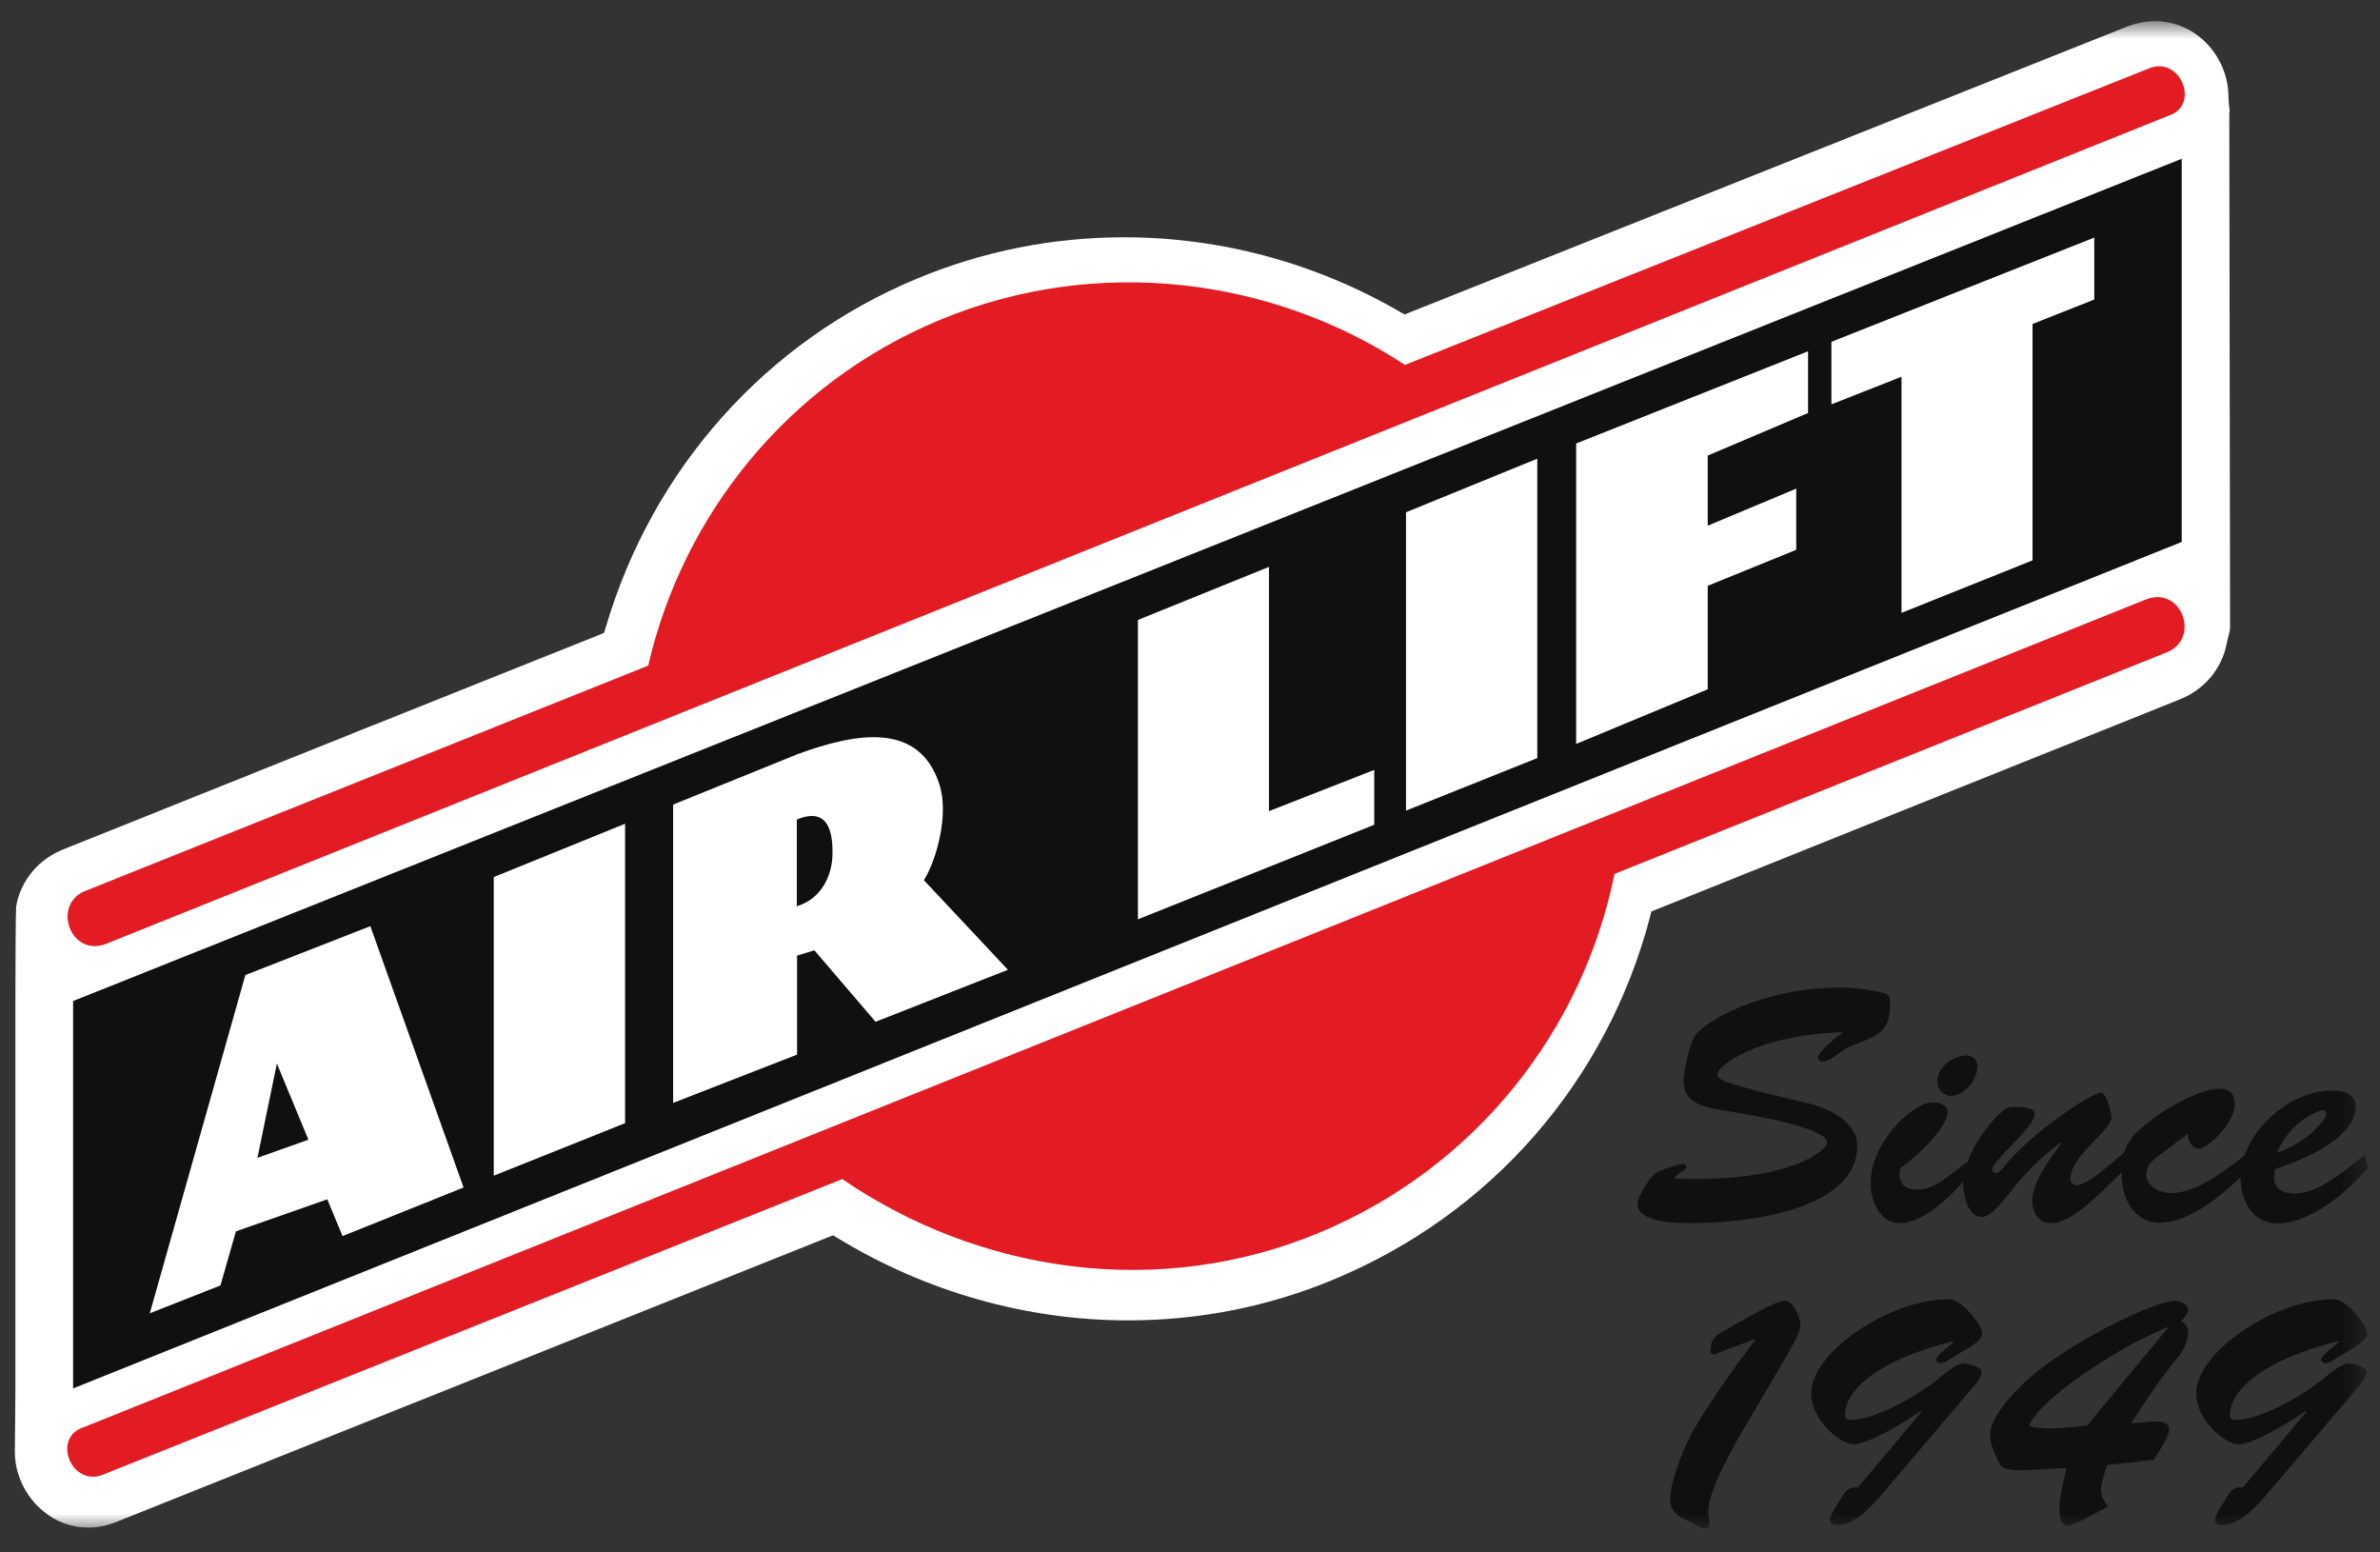
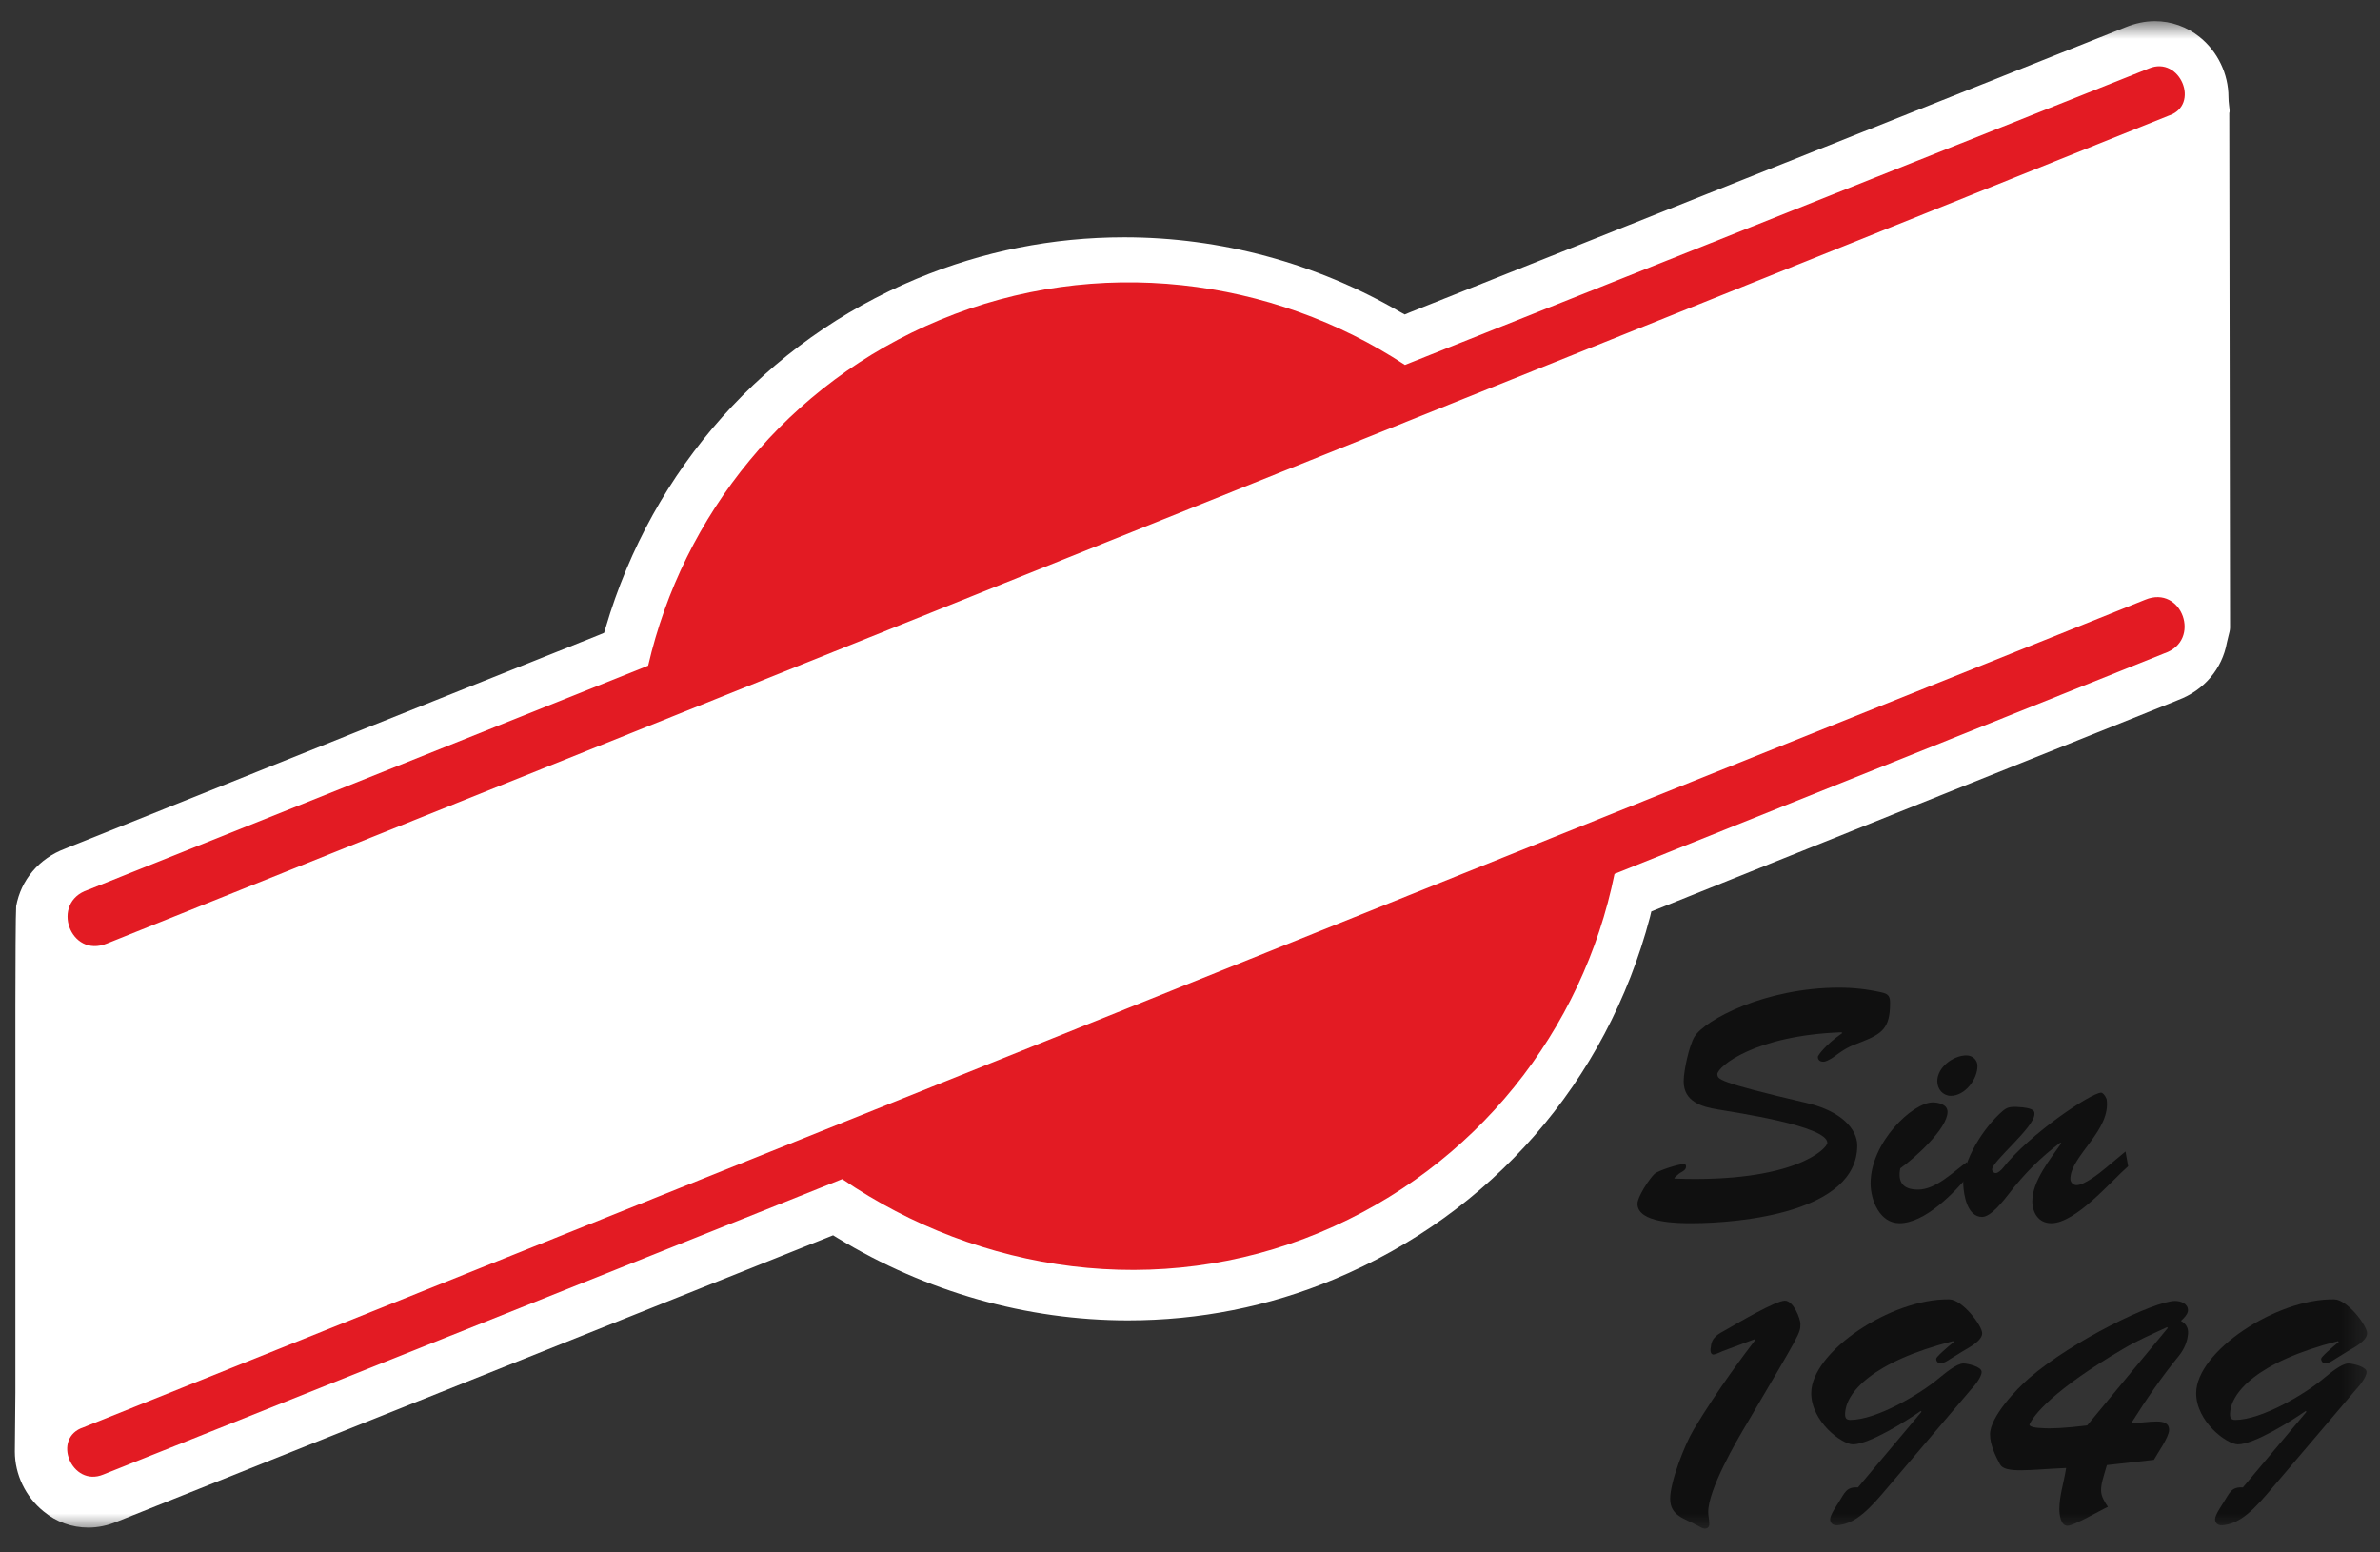
<svg xmlns="http://www.w3.org/2000/svg" fill="none" height="60" viewBox="0 0 92 60" width="92" class="relative z-40 h-12 transition-transform hover:scale-105 md:h-full" aria-hidden="true">
  <rect x="0" y="0" width="92" height="60" fill="#333333" stroke="none" />
  <mask id="mask0_9304_8399" height="60" maskUnits="userSpaceOnUse" style="mask-type:luminance" width="92" x="0" y="0">
    <path d="M91.558 0.818H0.004V59.183H91.558V0.818Z" fill="white" />
  </mask>
  <g mask="url(#mask0_9304_8399)">
    <path d="M83.301 0.817C83.93 0.817 84.539 1.031 85.037 1.437C85.727 1.995 86.143 2.858 86.143 3.751C86.143 3.852 86.153 3.964 86.164 4.055C86.174 4.147 86.194 4.269 86.184 4.329L86.174 4.37V4.411L86.204 24.265C86.204 24.336 86.174 24.478 86.143 24.58C86.123 24.671 86.103 24.752 86.082 24.834C85.9 25.849 85.199 26.681 84.194 27.056L84.073 27.107C82.519 27.727 65.923 34.385 64.035 35.147L63.832 35.228L63.782 35.441C62.107 41.805 57.651 46.911 51.56 49.449C49.033 50.504 46.353 51.032 43.602 51.032C39.694 51.032 35.807 49.936 32.386 47.855L32.203 47.743L4.533 58.807C4.168 58.96 3.792 59.041 3.416 59.041C2.787 59.041 2.178 58.828 1.681 58.412C0.99 57.853 0.574 56.99 0.574 56.107C0.574 55.914 0.595 53.824 0.595 53.813V38.852C0.595 37.481 0.605 35.228 0.625 35.025C0.808 34.01 1.508 33.177 2.513 32.802L2.635 32.751L3.122 32.558C6.35 31.259 21.494 25.199 23.159 24.539L23.352 24.458L23.413 24.255C25.22 18.114 29.605 13.201 35.431 10.775C37.989 9.709 40.689 9.171 43.46 9.171C47.185 9.171 50.87 10.166 54.118 12.054L54.301 12.155L54.494 12.074C56.422 11.303 81.24 1.416 82.164 1.051C82.54 0.899 82.915 0.817 83.301 0.817Z" fill="white" />
-     <path d="M2.826 38.689L84.335 6.136V20.946L2.826 53.661V38.689ZM19.087 33.898V45.439L24.163 43.409V31.837L19.087 33.898ZM43.987 23.961V35.532L53.122 31.878V29.757L49.052 31.35V21.91L43.987 23.961ZM54.35 19.799V31.33L59.425 29.3V17.728L54.35 19.799ZM60.928 17.14V28.752L66.013 26.64V22.641L69.434 21.25V18.885L66.013 20.317V17.607L69.891 15.962V13.577L60.928 17.14ZM70.794 13.211V15.627L73.504 14.561V23.687L78.569 21.657V12.521L80.955 11.577V9.182L70.794 13.211ZM8.521 49.682L9.12 47.591L12.652 46.353L13.241 47.774L17.92 45.896L14.316 35.796L9.485 37.684L5.79 50.758L8.521 49.682ZM10.703 41.105L11.921 44.049L9.952 44.749L10.703 41.105ZM31.481 36.73L33.846 39.491L38.962 37.481L35.714 34.02C36.211 33.218 36.688 31.472 36.313 30.315C35.531 27.899 33.126 28.305 30.831 29.148L26.02 31.096V42.627L30.811 40.76V36.933L31.481 36.73ZM30.801 31.675C32.019 31.168 32.192 32.162 32.181 33.005C32.171 33.837 31.755 34.74 30.801 35.025V31.675Z" fill="#101010" />
    <path d="M32.557 45.571C37.876 49.205 44.789 50.23 51.001 47.642C57.092 45.104 61.192 39.785 62.41 33.776L83.665 25.25C85.127 24.762 84.346 22.59 82.925 23.179L3.233 55.163C1.974 55.569 2.776 57.498 3.994 56.99L32.557 45.571Z" fill="#E31B23" />
    <path d="M25.055 25.727C26.395 19.931 30.415 14.825 36.322 12.369C42.413 9.831 49.193 10.735 54.309 14.104L83.066 2.645C84.273 2.137 85.075 4.066 83.827 4.472L4.135 36.466C2.714 37.055 1.932 34.883 3.394 34.395L25.055 25.727Z" fill="#E31B23" />
    <path d="M69.874 42.638C71.184 42.952 71.793 43.642 71.793 44.272C71.793 46.86 67.266 47.276 65.388 47.276C64.88 47.276 63.297 47.276 63.297 46.525C63.297 46.251 63.754 45.561 63.957 45.368C64.109 45.236 64.88 44.992 65.073 44.992C65.134 44.992 65.175 45.003 65.175 45.084C65.175 45.216 65.043 45.277 64.951 45.328C64.87 45.378 64.809 45.449 64.728 45.52V45.551C69.367 45.723 70.636 44.383 70.636 44.17C70.636 43.511 67.043 42.993 66.413 42.881C65.763 42.78 65.083 42.567 65.083 41.795C65.083 41.369 65.296 40.415 65.499 40.07C65.906 39.41 68.25 38.171 71.093 38.171C71.641 38.171 72.189 38.232 72.727 38.354C73.021 38.415 73.062 38.527 73.062 38.781C73.062 39.745 72.737 39.958 71.976 40.262C71.417 40.465 71.316 40.536 70.808 40.902C70.717 40.953 70.585 41.034 70.484 41.034C70.352 41.034 70.27 40.973 70.27 40.841C70.27 40.81 70.514 40.415 71.214 39.927L71.184 39.897C67.834 40.019 66.393 41.217 66.383 41.521C66.423 41.704 66.261 41.795 69.874 42.638Z" fill="#101010" />
    <path d="M76.135 45.388C75.547 46.099 74.41 47.276 73.425 47.276C72.664 47.276 72.309 46.393 72.309 45.733C72.309 44.15 73.933 42.607 74.714 42.607C74.938 42.607 75.283 42.688 75.283 42.972C75.283 43.622 73.994 44.779 73.456 45.155C73.354 45.683 73.547 45.977 74.146 45.977C74.836 45.977 75.506 45.287 76.034 44.911L76.135 45.388ZM74.887 41.785C74.887 41.247 75.506 40.79 76.013 40.79C76.247 40.79 76.44 40.963 76.44 41.196C76.44 41.714 75.963 42.353 75.404 42.353C75.1 42.343 74.887 42.099 74.887 41.785Z" fill="#101010" />
-     <path d="M82.163 44.505L82.265 45.074C81.574 45.683 80.234 47.276 79.291 47.276C78.793 47.276 78.56 46.86 78.56 46.424C78.56 45.642 79.26 44.79 79.676 44.191L79.646 44.16C78.895 44.718 78.225 45.389 77.646 46.15C77.453 46.393 76.966 47.033 76.621 47.033C76.053 47.033 75.91 46.211 75.89 45.774C75.85 44.881 76.672 43.572 77.423 42.932C77.595 42.79 77.707 42.78 77.93 42.78C78.712 42.81 78.641 42.993 78.641 43.064C78.641 43.572 77.007 44.881 77.007 45.196C77.007 45.277 77.067 45.338 77.149 45.338C77.24 45.338 77.362 45.216 77.413 45.155C78.448 43.825 80.844 42.232 81.219 42.232C81.27 42.232 81.351 42.292 81.432 42.475C81.513 42.668 81.585 42.902 81.625 43.176C81.625 43.683 80.031 44.668 80.031 45.571C80.031 45.683 80.133 45.805 80.265 45.805C80.58 45.805 81.148 45.348 81.382 45.155L82.163 44.505Z" fill="#101010" />
-     <path d="M83.482 44.637C83.197 44.85 82.964 45.043 82.964 45.409C82.964 45.703 83.279 46.109 83.948 46.109C84.933 46.109 86.07 45.196 86.821 44.617L86.973 45.124C86.182 45.967 84.73 47.256 83.492 47.256C82.487 47.256 82.01 46.322 82.01 45.358C82.01 44.262 82.395 43.866 83.238 43.226C83.827 42.78 85.065 42.079 85.796 42.079C86.202 42.079 86.385 42.292 86.385 42.678C86.385 43.389 85.359 44.394 85.004 44.394C84.71 44.394 84.578 44.069 84.568 43.825L83.482 44.637Z" fill="#101010" />
-     <path d="M91.533 45.145C90.742 46.068 89.31 47.286 88.031 47.286C87.087 47.286 86.641 46.444 86.61 45.581C86.56 43.886 88.437 42.14 90.133 42.15C90.549 42.15 91.066 42.252 91.066 42.77C91.066 43.409 90.427 44.363 87.94 45.185L87.91 45.469C87.869 45.967 88.295 46.129 88.712 46.129C89.635 46.129 90.721 45.185 91.412 44.637L91.533 45.145ZM89.919 43.054C89.919 42.962 89.859 42.881 89.767 42.911C89.118 43.084 88.366 43.703 88.011 44.556C89.158 44.17 89.94 43.277 89.919 43.054Z" fill="#101010" />
+     <path d="M82.163 44.505L82.265 45.074C81.574 45.683 80.234 47.276 79.291 47.276C78.793 47.276 78.56 46.86 78.56 46.424C78.56 45.642 79.26 44.79 79.676 44.191L79.646 44.16C78.895 44.718 78.225 45.389 77.646 46.15C77.453 46.393 76.966 47.033 76.621 47.033C76.053 47.033 75.91 46.211 75.89 45.774C75.85 44.881 76.672 43.572 77.423 42.932C77.595 42.79 77.707 42.78 77.93 42.78C78.712 42.81 78.641 42.993 78.641 43.064C78.641 43.572 77.007 44.881 77.007 45.196C77.007 45.277 77.067 45.338 77.149 45.338C77.24 45.338 77.362 45.216 77.413 45.155C78.448 43.825 80.844 42.232 81.219 42.232C81.27 42.232 81.351 42.292 81.432 42.475C81.625 43.683 80.031 44.668 80.031 45.571C80.031 45.683 80.133 45.805 80.265 45.805C80.58 45.805 81.148 45.348 81.382 45.155L82.163 44.505Z" fill="#101010" />
    <path d="M66.591 52.22C66.54 52.25 66.296 52.352 66.235 52.352C66.093 52.352 66.114 52.128 66.134 52.057C66.164 51.682 66.418 51.56 66.733 51.387C67.159 51.144 68.631 50.271 68.996 50.271C69.331 50.271 69.595 50.971 69.595 51.164C69.595 51.54 69.595 51.499 67.555 54.971C67.098 55.732 66.032 57.569 66.032 58.442C66.032 58.594 66.073 58.736 66.073 58.899C66.073 59.021 66.012 59.081 65.89 59.081C65.829 59.081 65.677 59 65.616 58.96C65.119 58.686 64.561 58.594 64.561 57.924C64.561 57.275 65.119 55.833 65.474 55.245C66.418 53.671 67.474 52.281 67.849 51.793L67.819 51.763L66.591 52.22Z" fill="#101010" />
    <path d="M75.404 52.514C75.261 52.606 75.16 52.687 74.987 52.687C74.906 52.687 74.845 52.606 74.845 52.534C74.845 52.504 74.784 52.484 75.525 51.864L75.495 51.834C72.379 52.626 71.323 53.834 71.323 54.666C71.323 54.808 71.374 54.879 71.526 54.879C72.531 54.879 74.226 53.885 74.977 53.245C75.17 53.093 75.627 52.697 75.901 52.697C76.053 52.697 76.601 52.819 76.601 53.022C76.601 53.235 76.307 53.58 76.175 53.722L72.764 57.731C72.003 58.625 71.557 58.899 71.029 58.95C70.876 58.96 70.745 58.889 70.745 58.716C70.745 58.544 71.008 58.178 71.079 58.056C71.303 57.711 71.364 57.458 71.82 57.488L74.277 54.565L74.246 54.534C73.709 54.91 72.257 55.823 71.628 55.823C71.191 55.823 70.014 54.94 70.014 53.844C70.014 52.25 73.099 50.179 75.353 50.22C75.86 50.23 76.622 51.235 76.622 51.53C76.622 51.824 76.104 52.088 75.881 52.22L75.404 52.514Z" fill="#101010" />
    <path d="M81.443 56.625C81.301 57.122 81.219 57.325 81.219 57.6C81.219 57.843 81.351 58.036 81.483 58.239C81.189 58.371 80.174 58.97 79.92 58.97C79.646 58.97 79.606 58.513 79.606 58.32C79.606 57.813 79.778 57.305 79.869 56.737C78.469 56.798 77.504 56.96 77.311 56.595C77.129 56.26 76.926 55.833 76.926 55.438C76.926 54.757 77.951 53.681 78.448 53.255C80.103 51.824 83.27 50.281 84.082 50.281C84.305 50.281 84.579 50.383 84.579 50.646C84.579 50.789 84.407 50.961 84.305 51.052C84.539 51.174 84.62 51.388 84.569 51.641C84.539 51.875 84.427 52.149 84.234 52.392C83.554 53.225 82.986 54.057 82.387 55.001C82.712 55.001 83.047 54.94 83.371 54.94C83.615 54.94 83.848 54.991 83.848 55.265C83.848 55.549 83.371 56.209 83.26 56.422L81.443 56.625ZM83.798 51.327L83.767 51.296C83.199 51.56 82.61 51.814 82.082 52.128C79.382 53.712 78.601 54.697 78.448 55.062C78.448 55.123 78.591 55.184 78.925 55.194C79.27 55.224 79.839 55.194 80.681 55.092L83.798 51.327Z" fill="#101010" />
    <path d="M90.284 52.514C90.142 52.606 90.041 52.687 89.868 52.687C89.787 52.687 89.726 52.606 89.726 52.534C89.726 52.504 89.665 52.484 90.406 51.864L90.376 51.834C87.26 52.626 86.204 53.834 86.204 54.666C86.204 54.808 86.255 54.879 86.407 54.879C87.412 54.879 89.107 53.885 89.858 53.245C90.051 53.093 90.508 52.697 90.782 52.697C90.934 52.697 91.482 52.819 91.482 53.022C91.482 53.235 91.188 53.58 91.056 53.722L87.645 57.731C86.884 58.625 86.437 58.899 85.91 58.95C85.757 58.96 85.625 58.889 85.625 58.716C85.625 58.544 85.889 58.178 85.96 58.056C86.184 57.711 86.245 57.458 86.701 57.488L89.158 54.565L89.127 54.534C88.589 54.91 87.138 55.823 86.508 55.823C86.072 55.823 84.894 54.94 84.894 53.844C84.894 52.25 87.98 50.179 90.234 50.22C90.741 50.23 91.502 51.235 91.502 51.53C91.502 51.824 90.985 52.088 90.762 52.22L90.284 52.514Z" fill="#101010" />
  </g>
</svg>